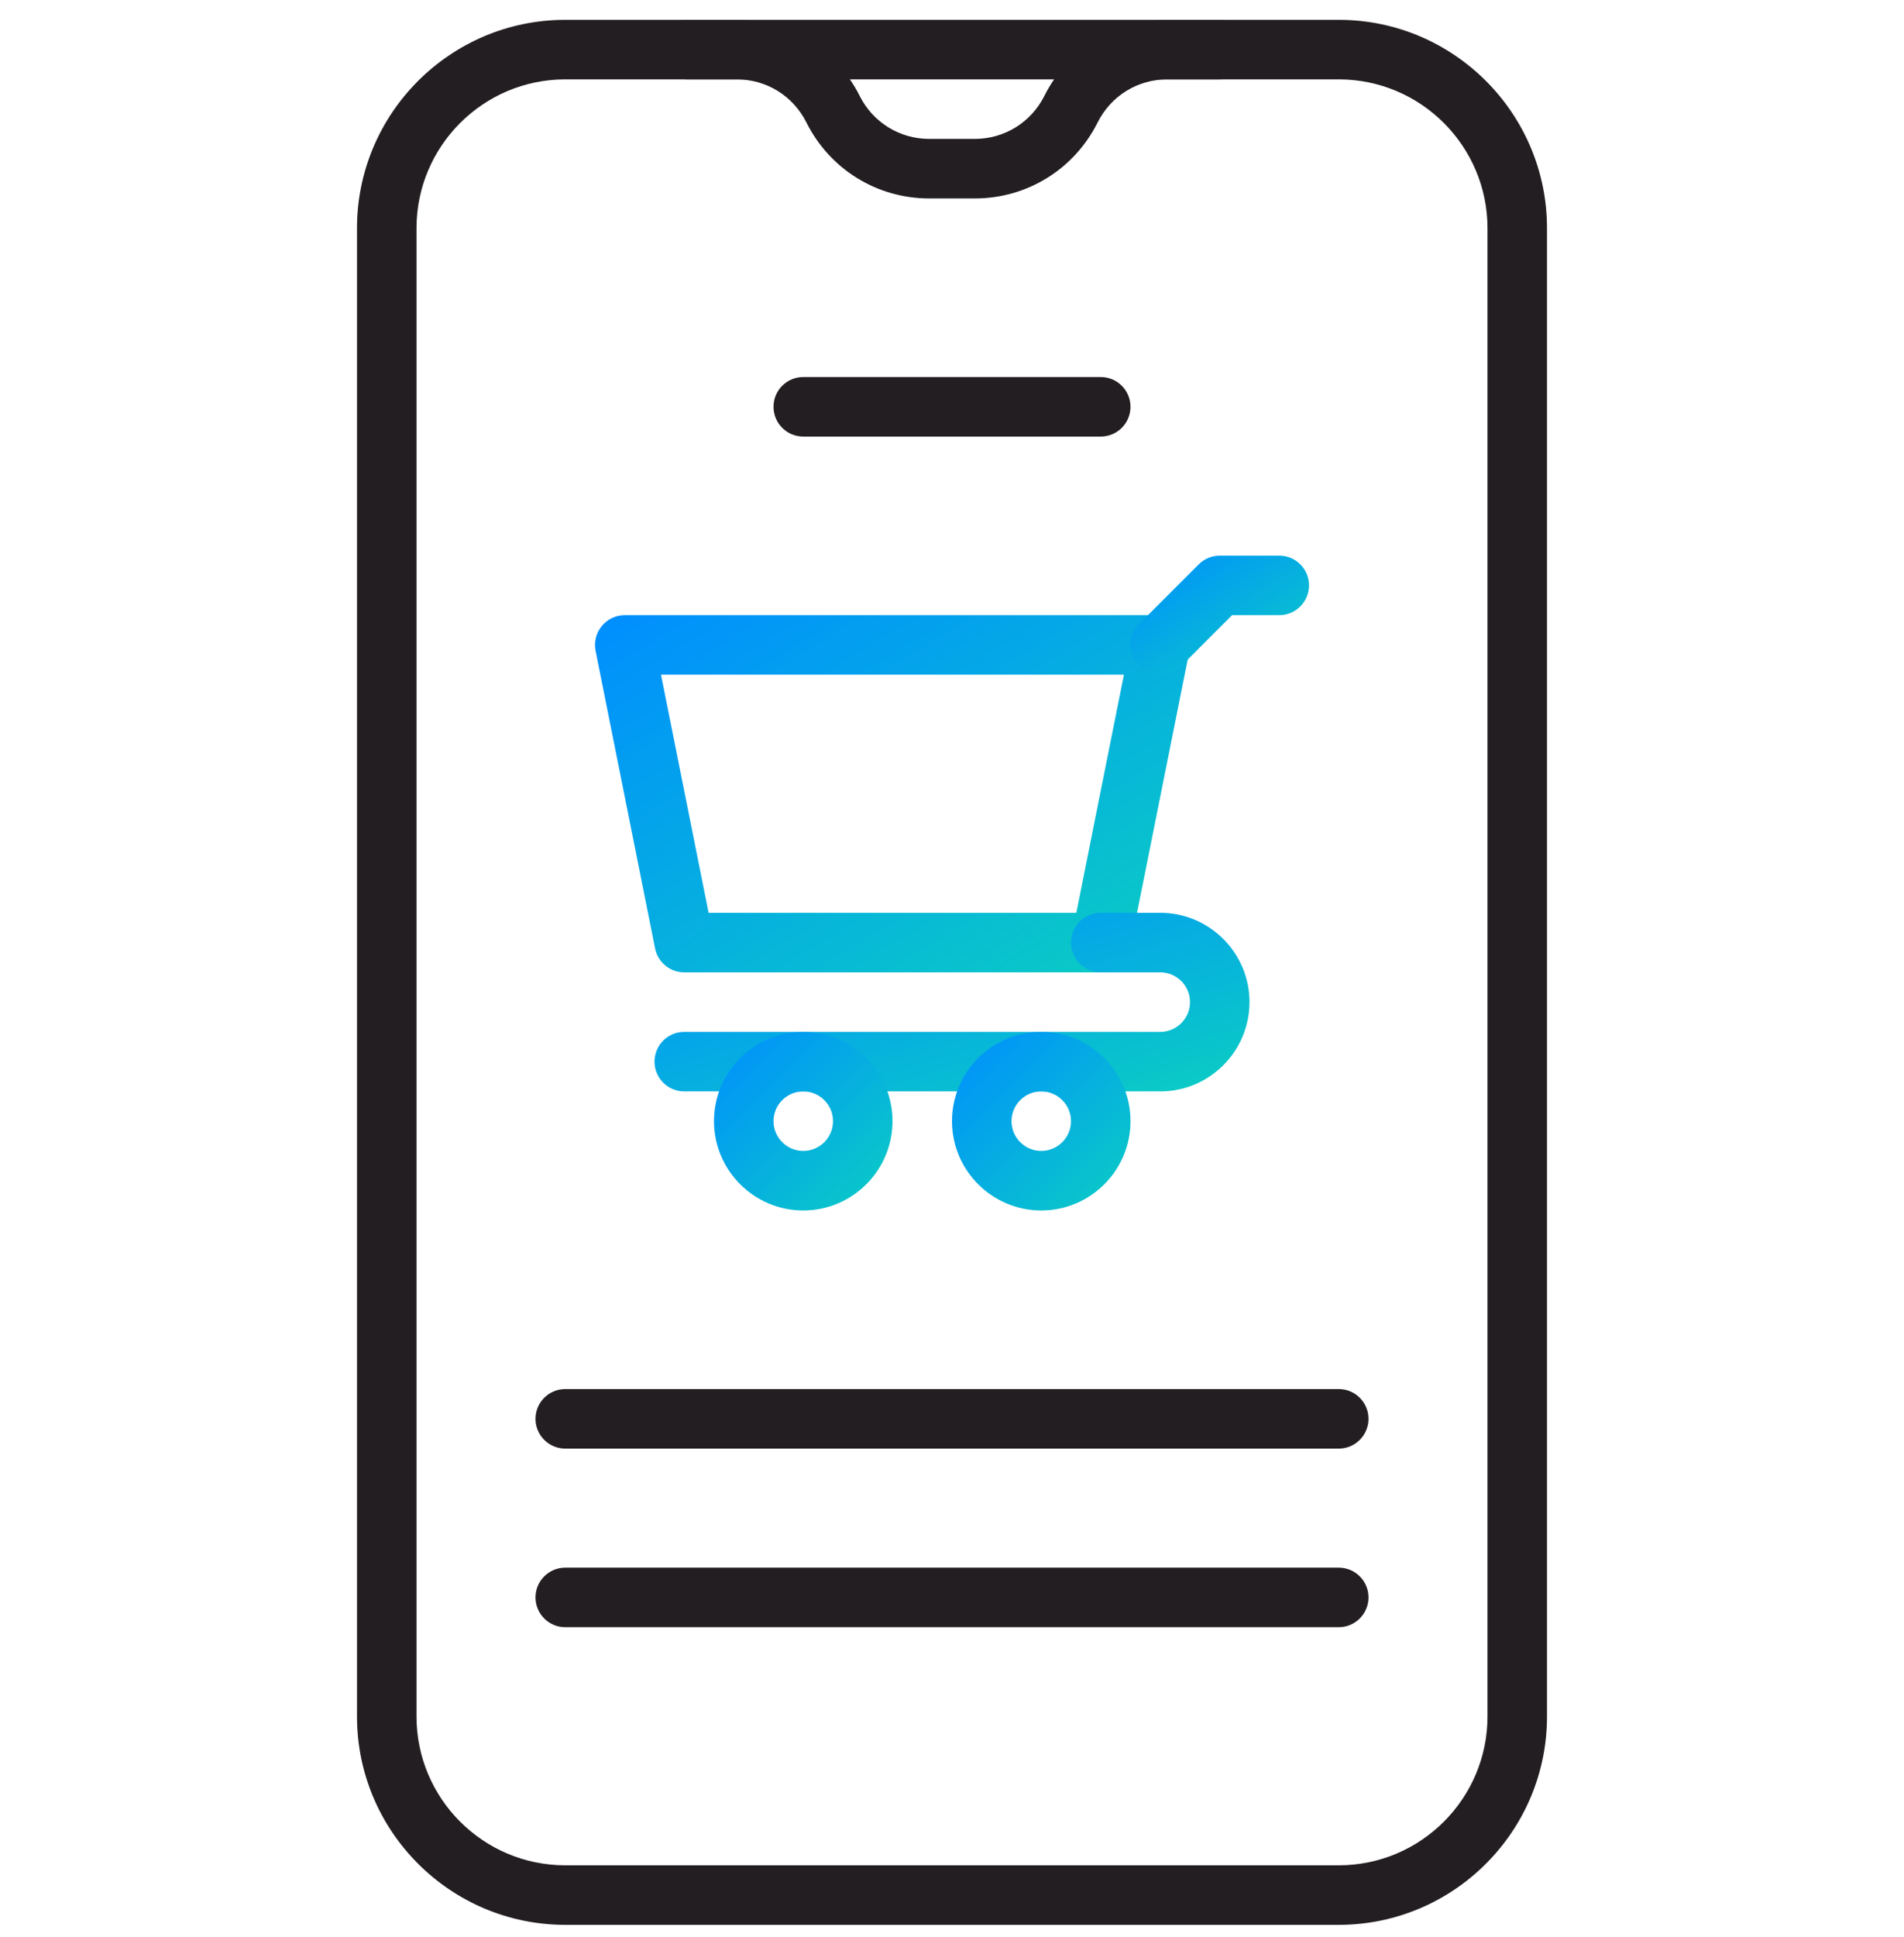
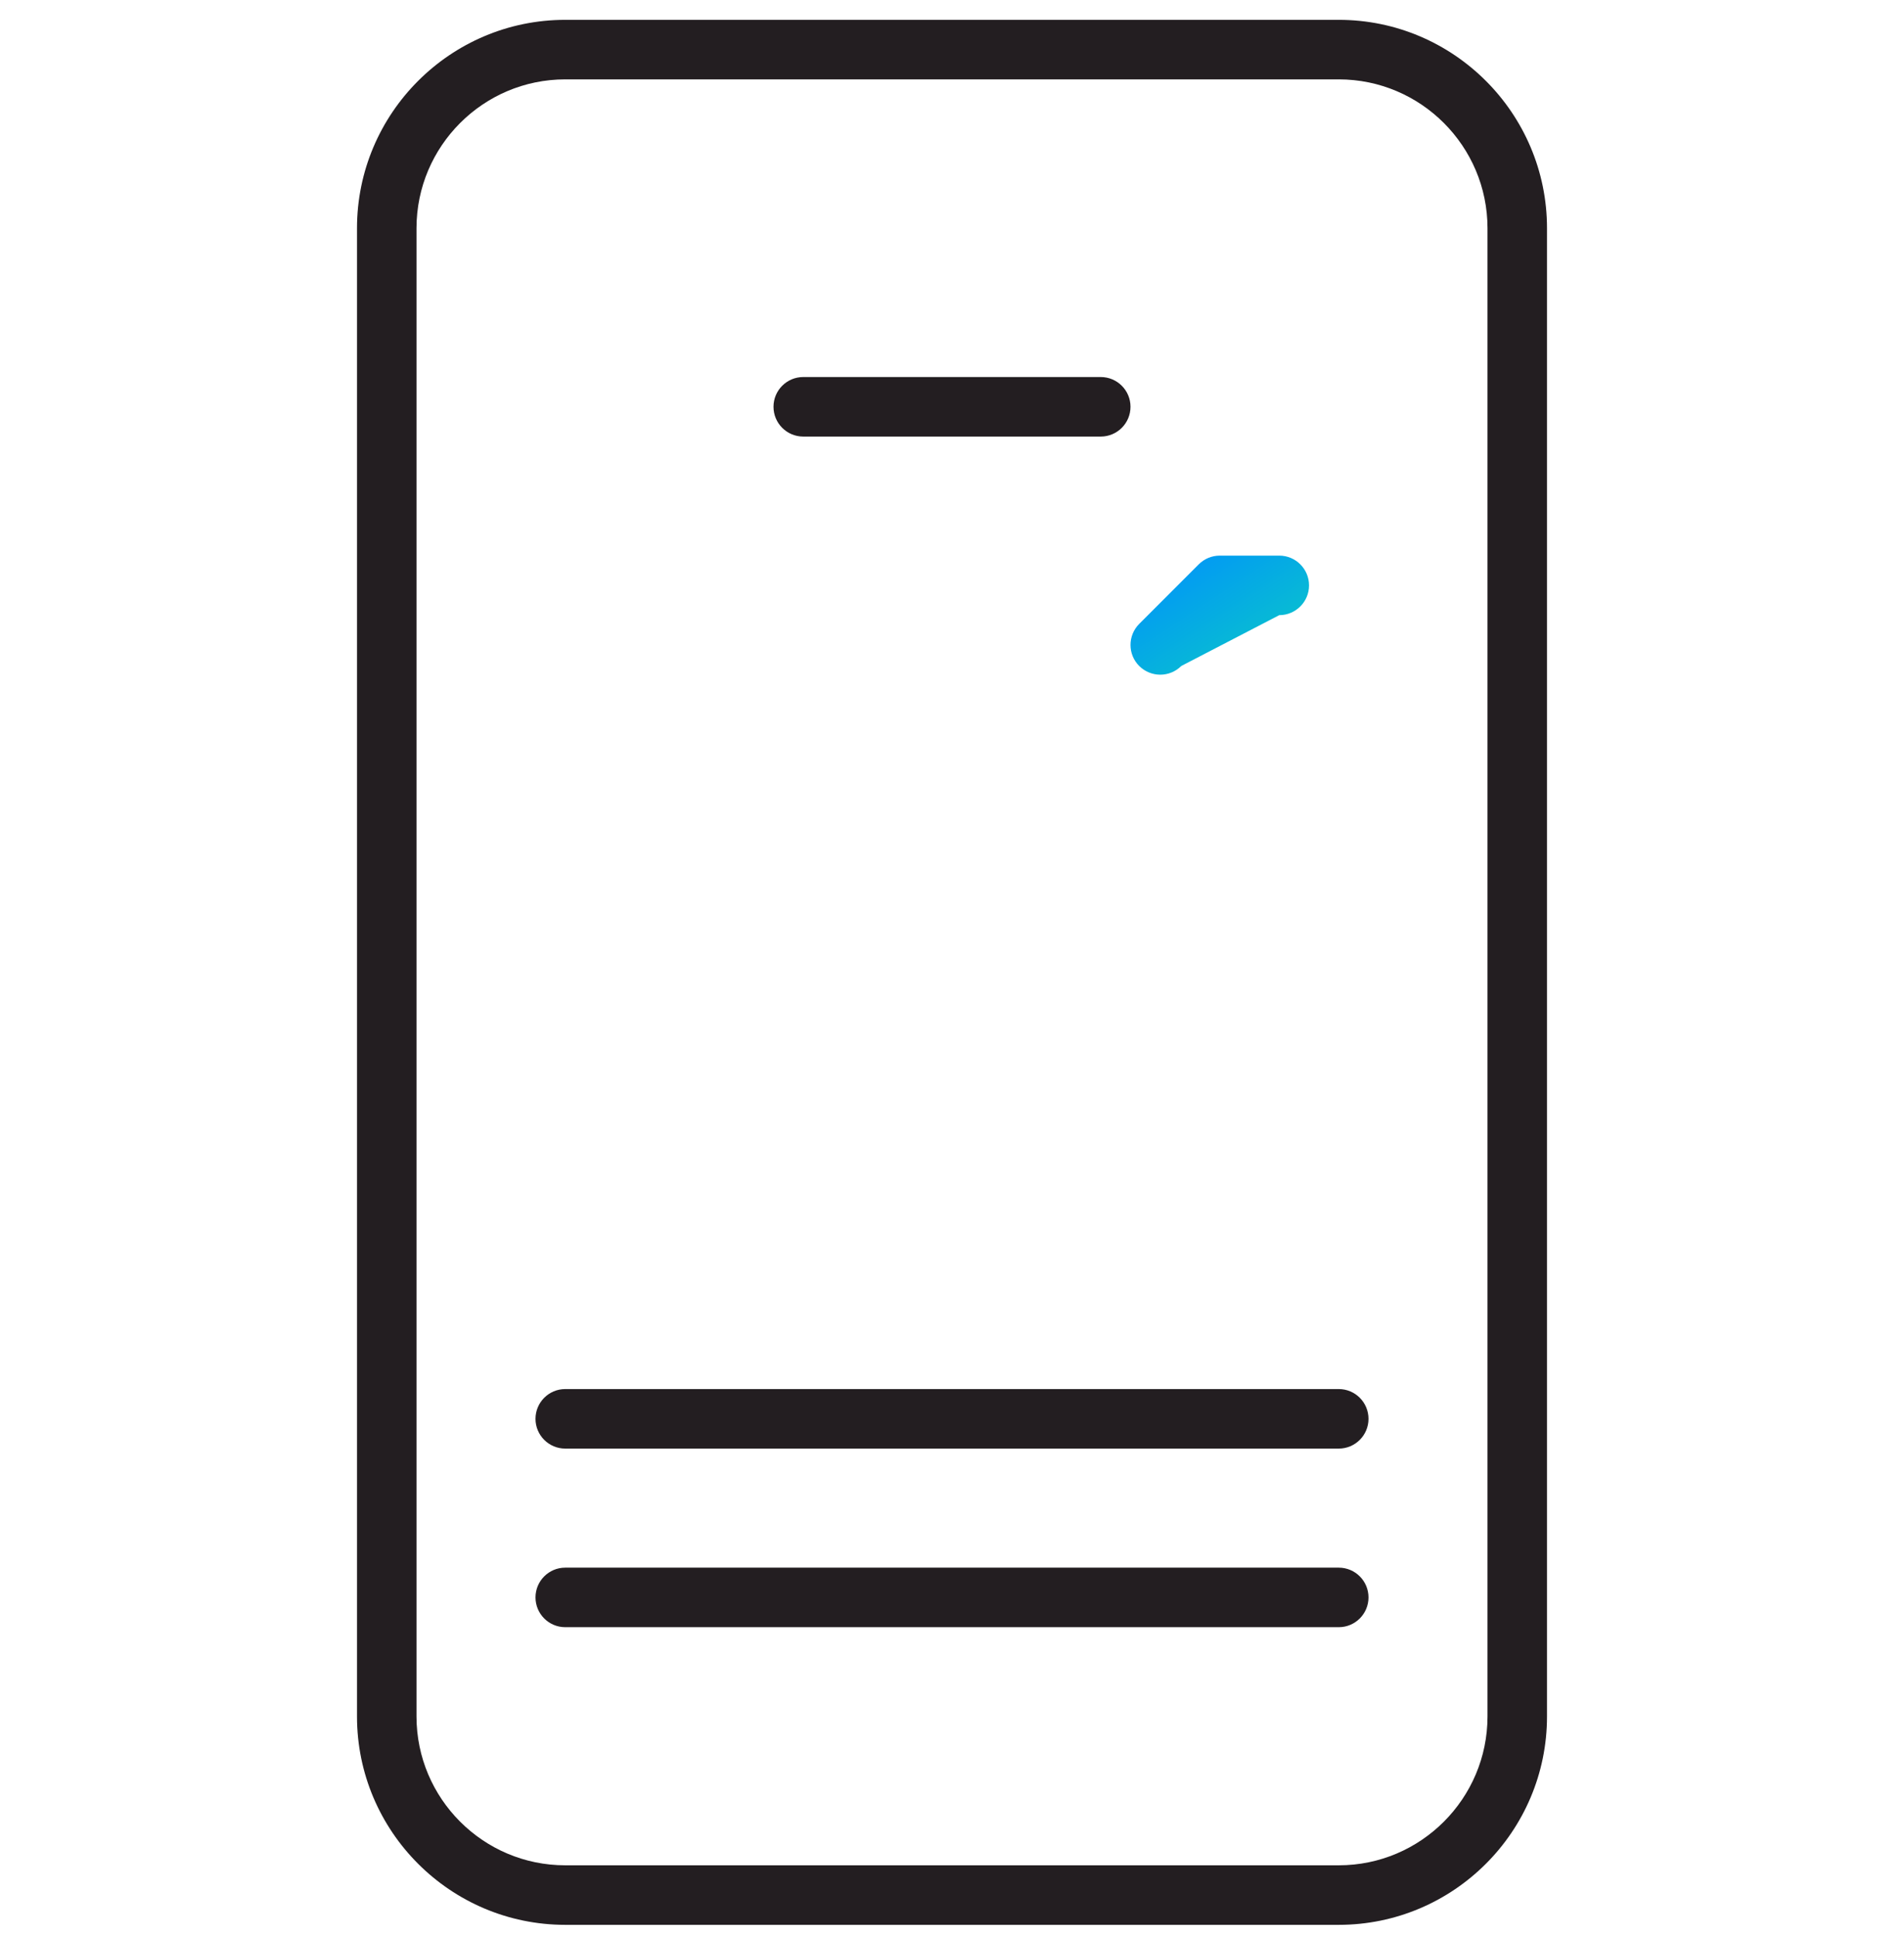
<svg xmlns="http://www.w3.org/2000/svg" width="60" height="61" viewBox="0 0 60 61" fill="none">
  <g clip-path="url(#clip0_3045_8081)">
-     <path d="M30.717 6.25H29.284C27.634 6.25 26.151 5.333 25.412 3.857C24.992 3.019 24.152 2.5 23.217 2.5H21.621C21.104 2.5 20.684 2.08 20.684 1.562C20.684 1.045 21.104 0.625 21.621 0.625H23.217C24.867 0.625 26.35 1.542 27.089 3.018C27.509 3.856 28.349 4.375 29.284 4.375H30.717C31.652 4.375 32.492 3.856 32.912 3.018C33.651 1.542 35.134 0.625 36.784 0.625H38.438C38.956 0.625 39.376 1.045 39.376 1.562C39.376 2.08 38.956 2.5 38.438 2.5H36.784C35.849 2.5 35.009 3.019 34.589 3.857C33.85 5.333 32.367 6.25 30.717 6.25Z" fill="#231E21" />
-     <path d="M34.687 30.625H21.562C21.115 30.625 20.731 30.31 20.643 29.871L18.768 20.496C18.713 20.221 18.785 19.936 18.963 19.718C19.141 19.501 19.407 19.375 19.687 19.375H36.562C36.841 19.375 37.109 19.501 37.287 19.718C37.465 19.936 37.537 20.221 37.482 20.496L35.607 29.871C35.517 30.31 35.133 30.625 34.687 30.625ZM22.33 28.75H33.918L35.418 21.25H20.83L22.33 28.75Z" fill="url(#paint0_linear_3045_8081)" />
-     <path d="M36.563 21.25C36.323 21.25 36.083 21.158 35.899 20.976C35.534 20.611 35.534 20.016 35.899 19.651L37.774 17.776C37.95 17.599 38.189 17.5 38.438 17.5H40.313C40.831 17.5 41.251 17.92 41.251 18.438C41.251 18.955 40.831 19.375 40.313 19.375H38.826L37.225 20.976C37.043 21.158 36.803 21.25 36.563 21.25Z" fill="url(#paint1_linear_3045_8081)" />
-     <path d="M36.562 34.375H21.562C21.045 34.375 20.625 33.955 20.625 33.438C20.625 32.92 21.045 32.5 21.562 32.5H36.562C37.078 32.5 37.5 32.08 37.5 31.562C37.5 31.045 37.078 30.625 36.562 30.625H34.688C34.17 30.625 33.75 30.205 33.75 29.688C33.75 29.17 34.17 28.75 34.688 28.75H36.562C38.113 28.75 39.375 30.012 39.375 31.562C39.375 33.113 38.113 34.375 36.562 34.375Z" fill="url(#paint2_linear_3045_8081)" />
-     <path d="M32.812 38.125C31.262 38.125 30 36.863 30 35.312C30 33.762 31.262 32.5 32.812 32.5C34.363 32.5 35.625 33.762 35.625 35.312C35.625 36.863 34.363 38.125 32.812 38.125ZM32.812 34.375C32.297 34.375 31.875 34.795 31.875 35.312C31.875 35.83 32.297 36.25 32.812 36.25C33.328 36.25 33.75 35.83 33.75 35.312C33.75 34.795 33.328 34.375 32.812 34.375Z" fill="url(#paint3_linear_3045_8081)" />
+     <path d="M36.563 21.25C36.323 21.25 36.083 21.158 35.899 20.976C35.534 20.611 35.534 20.016 35.899 19.651L37.774 17.776C37.95 17.599 38.189 17.5 38.438 17.5H40.313C40.831 17.5 41.251 17.92 41.251 18.438C41.251 18.955 40.831 19.375 40.313 19.375L37.225 20.976C37.043 21.158 36.803 21.25 36.563 21.25Z" fill="url(#paint1_linear_3045_8081)" />
    <path d="M34.688 13.75H25.312C24.795 13.75 24.375 13.33 24.375 12.812C24.375 12.295 24.795 11.875 25.312 11.875H34.688C35.205 11.875 35.625 12.295 35.625 12.812C35.625 13.33 35.205 13.75 34.688 13.75Z" fill="#231E21" />
    <path d="M42.188 45.625H17.812C17.295 45.625 16.875 45.205 16.875 44.688C16.875 44.17 17.295 43.75 17.812 43.75H42.188C42.705 43.75 43.125 44.17 43.125 44.688C43.125 45.205 42.705 45.625 42.188 45.625Z" fill="#231E21" />
    <path d="M42.188 51.25H17.812C17.295 51.25 16.875 50.83 16.875 50.312C16.875 49.795 17.295 49.375 17.812 49.375H42.188C42.705 49.375 43.125 49.795 43.125 50.312C43.125 50.83 42.705 51.25 42.188 51.25Z" fill="#231E21" />
    <path d="M42.188 60.625H17.812C14.194 60.625 11.25 57.681 11.25 54.062V7.188C11.25 3.569 14.194 0.625 17.812 0.625H42.188C45.806 0.625 48.75 3.569 48.75 7.188V54.062C48.75 57.681 45.806 60.625 42.188 60.625ZM17.812 2.5C15.227 2.5 13.125 4.604 13.125 7.188V54.062C13.125 56.646 15.227 58.75 17.812 58.75H42.188C44.773 58.75 46.875 56.646 46.875 54.062V7.188C46.875 4.604 44.773 2.5 42.188 2.5H17.812Z" fill="#231E21" />
-     <path d="M25.312 38.125C23.762 38.125 22.5 36.863 22.5 35.312C22.5 33.762 23.762 32.5 25.312 32.5C26.863 32.5 28.125 33.762 28.125 35.312C28.125 36.863 26.863 38.125 25.312 38.125ZM25.312 34.375C24.797 34.375 24.375 34.795 24.375 35.312C24.375 35.83 24.797 36.25 25.312 36.25C25.828 36.25 26.25 35.83 26.25 35.312C26.25 34.795 25.828 34.375 25.312 34.375Z" fill="url(#paint4_linear_3045_8081)" />
  </g>
  <defs>
    <linearGradient id="paint0_linear_3045_8081" x1="18.75" y1="19.375" x2="28.677" y2="35.919" gradientUnits="userSpaceOnUse">
      <stop stop-color="#008EFF" />
      <stop offset="1" stop-color="#0BCEC2" />
    </linearGradient>
    <linearGradient id="paint1_linear_3045_8081" x1="35.625" y1="17.5" x2="39.086" y2="22.693" gradientUnits="userSpaceOnUse">
      <stop stop-color="#008EFF" />
      <stop offset="1" stop-color="#0BCEC2" />
    </linearGradient>
    <linearGradient id="paint2_linear_3045_8081" x1="20.625" y1="28.75" x2="23.721" y2="39.071" gradientUnits="userSpaceOnUse">
      <stop stop-color="#008EFF" />
      <stop offset="1" stop-color="#0BCEC2" />
    </linearGradient>
    <linearGradient id="paint3_linear_3045_8081" x1="30" y1="32.5" x2="35.625" y2="38.125" gradientUnits="userSpaceOnUse">
      <stop stop-color="#008EFF" />
      <stop offset="1" stop-color="#0BCEC2" />
    </linearGradient>
    <linearGradient id="paint4_linear_3045_8081" x1="22.5" y1="32.5" x2="28.125" y2="38.125" gradientUnits="userSpaceOnUse">
      <stop stop-color="#008EFF" />
      <stop offset="1" stop-color="#0BCEC2" />
    </linearGradient>
    <clipPath id="clip0_3045_8081">
      <rect width="60" height="60" fill="white" transform="translate(0 0.625)" />
    </clipPath>
  </defs>
</svg>